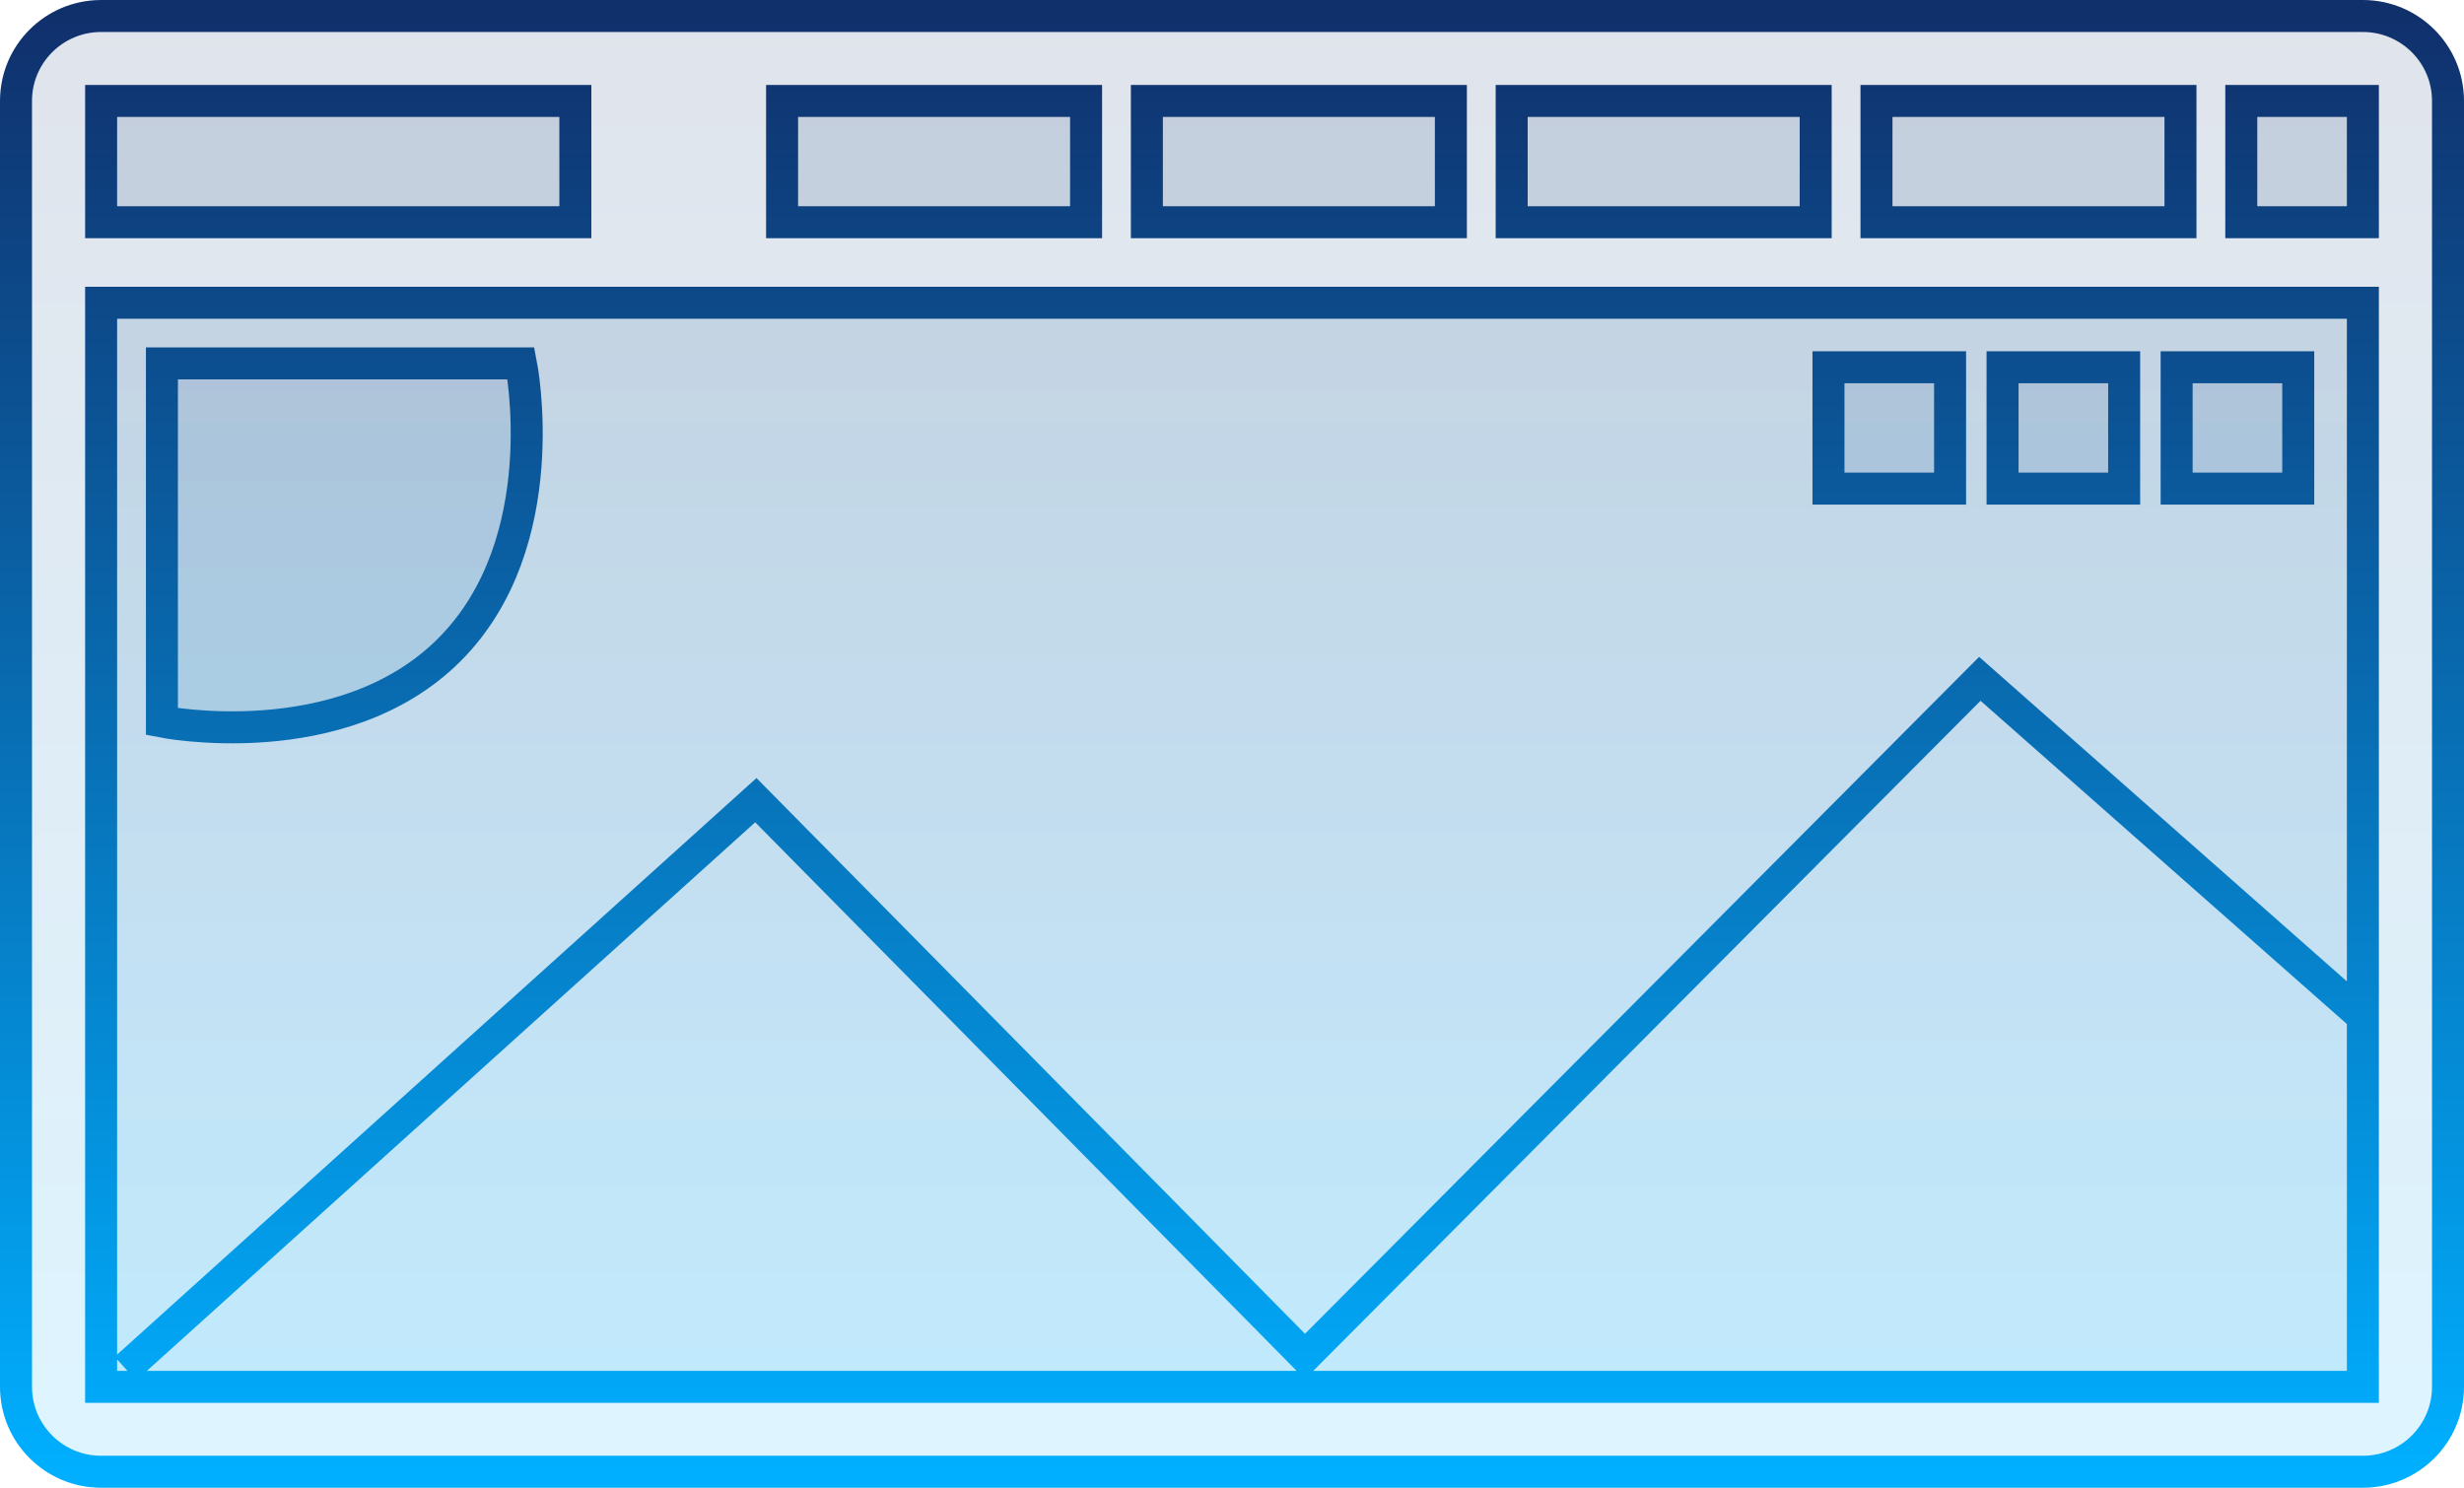
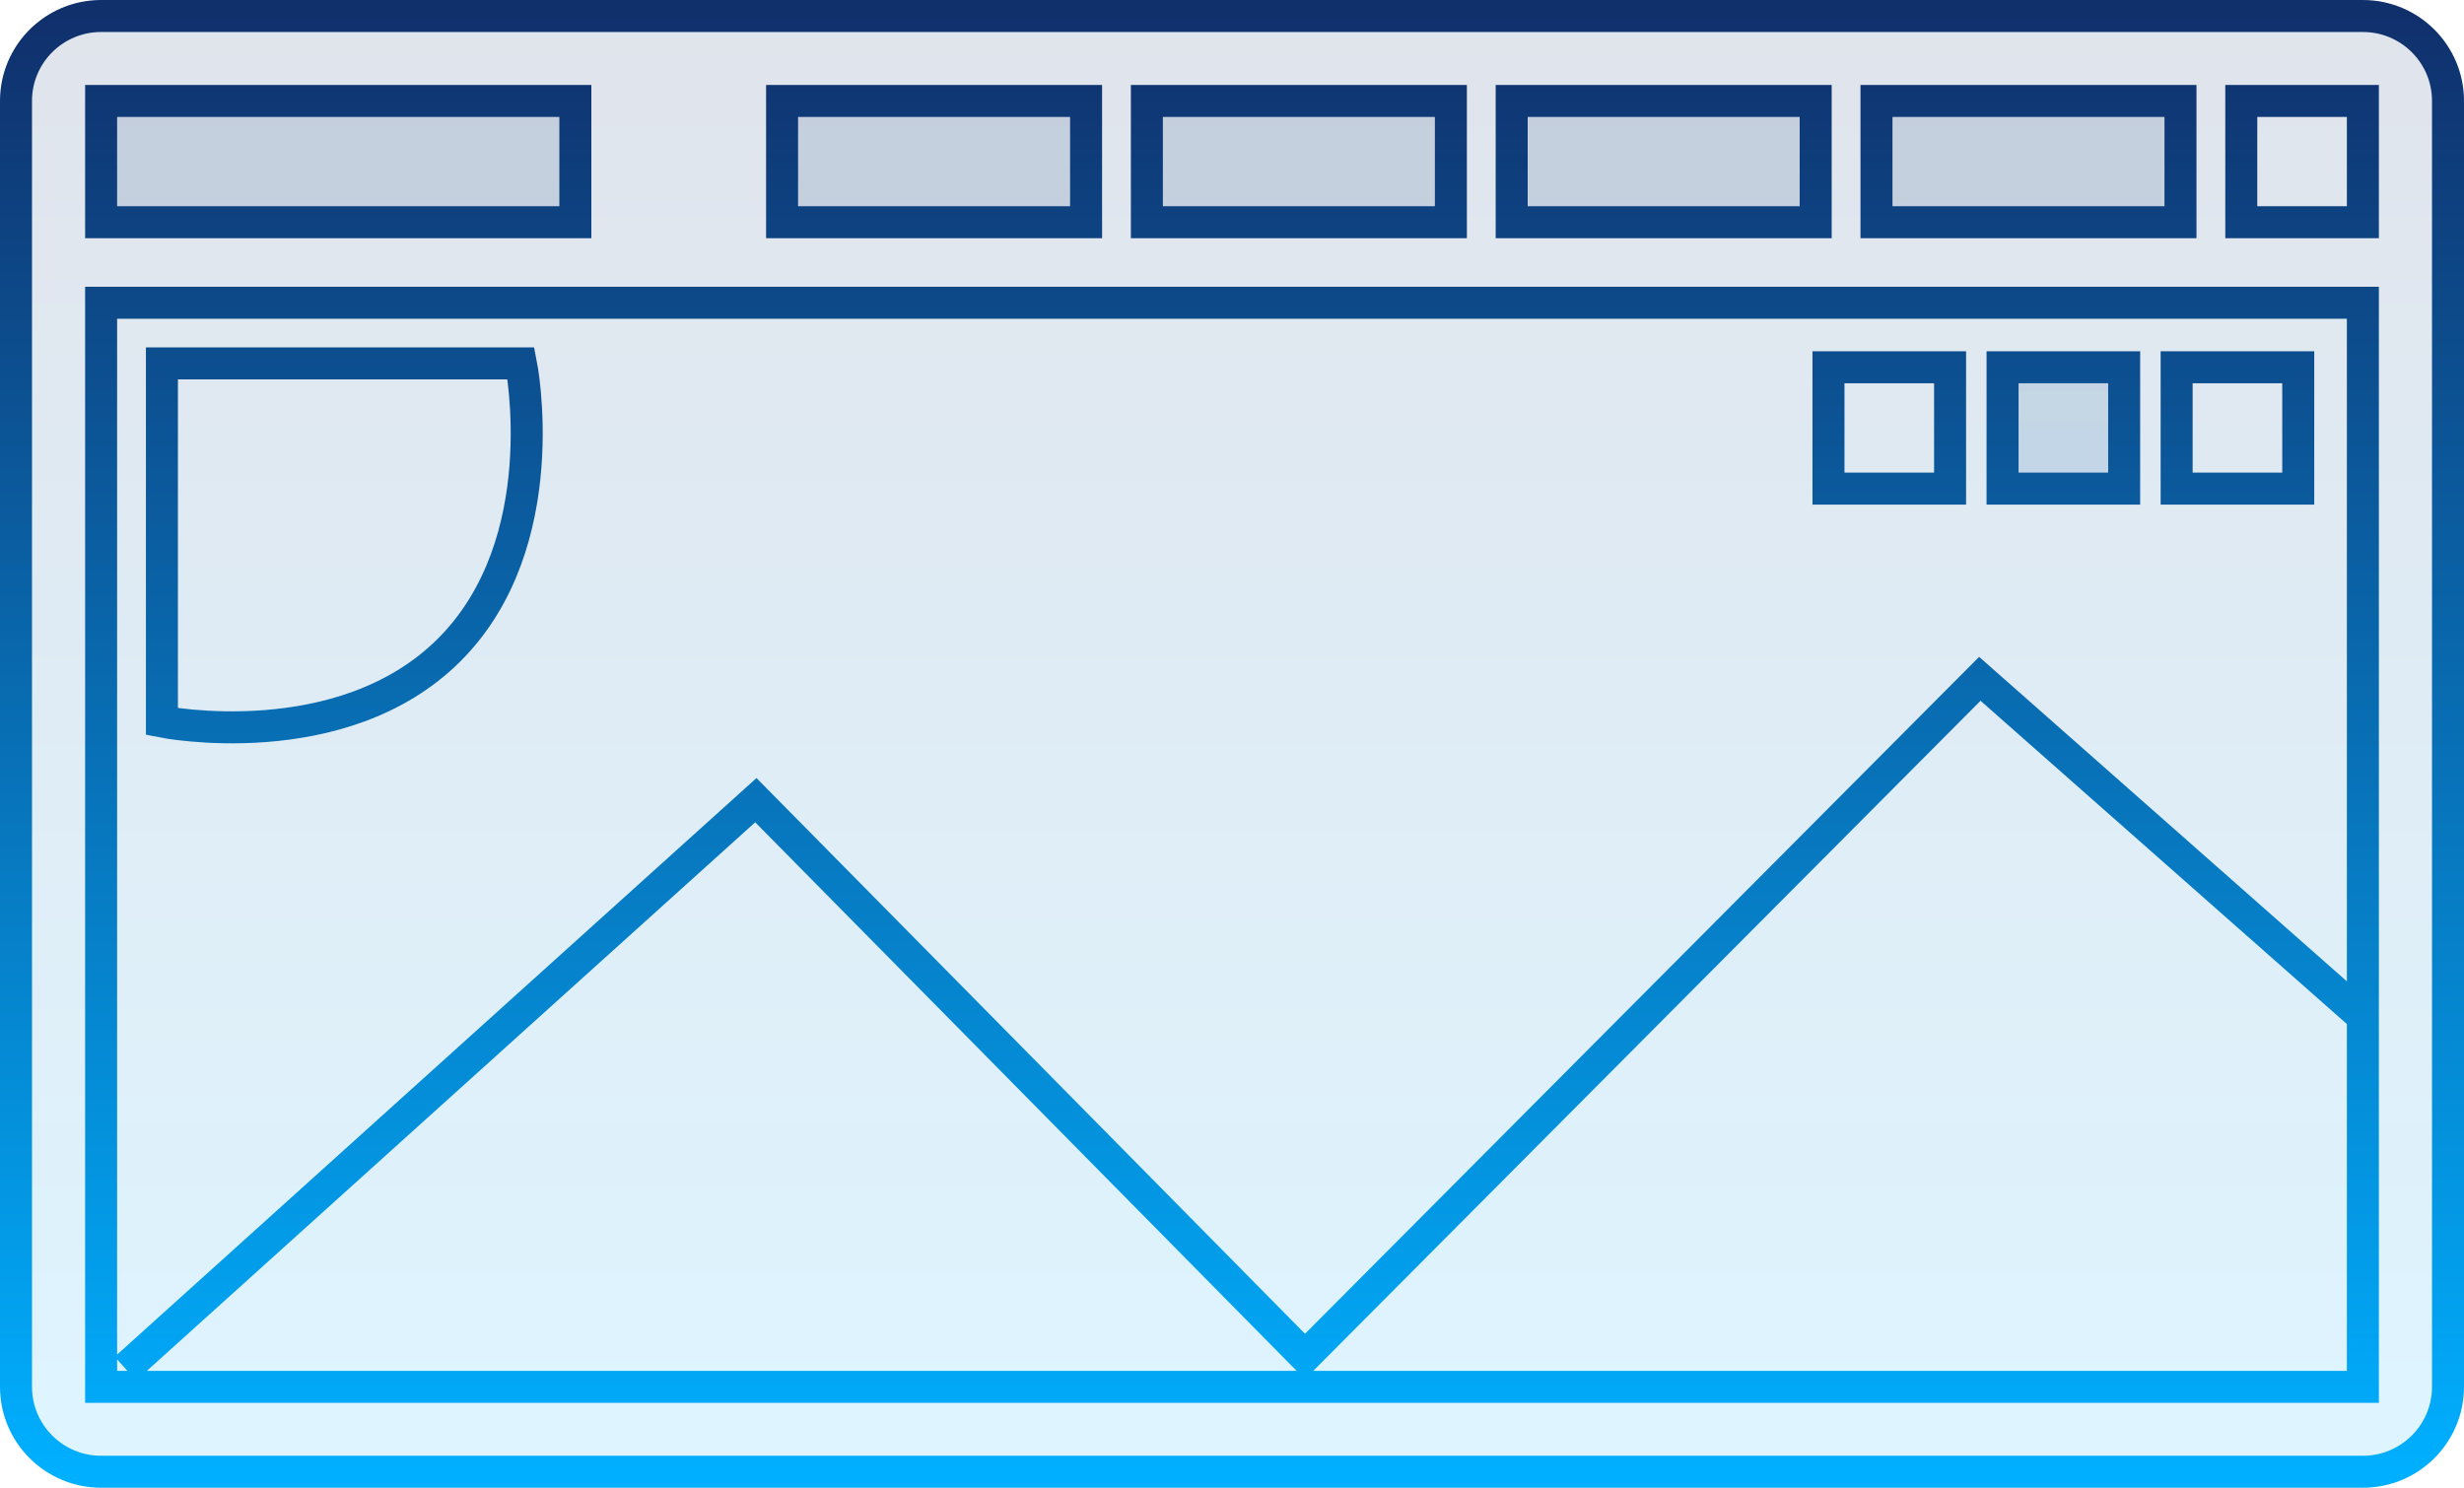
<svg xmlns="http://www.w3.org/2000/svg" width="154" height="93" viewBox="0 0 154 93" fill="none">
  <path d="M1 6.308C1 3.377 3.382 1 6.32 1H147.68C150.618 1 153 3.377 153 6.308V86.692C153 89.623 150.618 92 147.68 92H6.32C3.382 92 1 89.623 1 86.692V6.308Z" fill="url(#paint0_linear_256_102)" fill-opacity="0.13" />
-   <path d="M6.32 18.925H147.68V86.692H6.32V18.925Z" fill="url(#paint1_linear_256_102)" fill-opacity="0.13" />
-   <path d="M136.04 22.958H143.64V30.542H136.04V22.958Z" fill="url(#paint2_linear_256_102)" fill-opacity="0.13" />
  <path d="M125.16 22.958H132.76V30.542H125.16V22.958Z" fill="url(#paint3_linear_256_102)" fill-opacity="0.13" />
-   <path d="M114.28 22.958H121.88V30.542H114.28V22.958Z" fill="url(#paint4_linear_256_102)" fill-opacity="0.13" />
-   <path d="M10.12 22.717H32.561C32.561 22.717 34.805 33.913 28.073 40.63C21.34 47.348 10.12 45.108 10.12 45.108V22.717Z" fill="url(#paint5_linear_256_102)" fill-opacity="0.13" />
  <path d="M6.32 6.308H35.96V13.892H6.32V6.308Z" fill="url(#paint6_linear_256_102)" fill-opacity="0.13" />
  <path d="M48.88 6.308H67.88V13.892H48.88V6.308Z" fill="url(#paint7_linear_256_102)" fill-opacity="0.13" />
  <path d="M94.48 6.308H113.48V13.892H94.48V6.308Z" fill="url(#paint8_linear_256_102)" fill-opacity="0.13" />
  <path d="M71.68 6.308H90.68V13.892H71.68V6.308Z" fill="url(#paint9_linear_256_102)" fill-opacity="0.13" />
  <path d="M117.28 6.308H136.28V13.892H117.28V6.308Z" fill="url(#paint10_linear_256_102)" fill-opacity="0.13" />
-   <path d="M140.08 6.308H147.68V13.892H140.08V6.308Z" fill="url(#paint11_linear_256_102)" fill-opacity="0.13" />
  <path d="M7.84 85.554L47.24 50.019L81.56 84.796L123.74 42.433L147.68 63.562M6.32 92H147.68C150.618 92 153 89.623 153 86.692V6.308C153 3.377 150.618 1 147.68 1H6.32C3.382 1 1 3.377 1 6.308V86.692C1 89.623 3.382 92 6.32 92ZM6.32 18.925H147.68V86.692H6.32V18.925ZM136.04 22.958H143.64V30.542H136.04V22.958ZM125.16 22.958H132.76V30.542H125.16V22.958ZM114.28 22.958H121.88V30.542H114.28V22.958ZM10.12 22.717H32.561C32.561 22.717 34.805 33.913 28.073 40.63C21.34 47.348 10.12 45.108 10.12 45.108V22.717ZM6.32 6.308H35.96V13.892H6.32V6.308ZM48.88 6.308H67.88V13.892H48.88V6.308ZM94.48 6.308H113.48V13.892H94.48V6.308ZM71.68 6.308H90.68V13.892H71.68V6.308ZM117.28 6.308H136.28V13.892H117.28V6.308ZM140.08 6.308H147.68V13.892H140.08V6.308Z" stroke="url(#paint12_linear_256_102)" stroke-width="2" />
  <defs>
    <linearGradient id="paint0_linear_256_102" x1="77" y1="1" x2="77" y2="92" gradientUnits="userSpaceOnUse">
      <stop stop-color="#10306C" />
      <stop offset="1" stop-color="#00AFFF" />
    </linearGradient>
    <linearGradient id="paint1_linear_256_102" x1="77" y1="1" x2="77" y2="92" gradientUnits="userSpaceOnUse">
      <stop stop-color="#10306C" />
      <stop offset="1" stop-color="#00AFFF" />
    </linearGradient>
    <linearGradient id="paint2_linear_256_102" x1="77" y1="1" x2="77" y2="92" gradientUnits="userSpaceOnUse">
      <stop stop-color="#10306C" />
      <stop offset="1" stop-color="#00AFFF" />
    </linearGradient>
    <linearGradient id="paint3_linear_256_102" x1="77" y1="1" x2="77" y2="92" gradientUnits="userSpaceOnUse">
      <stop stop-color="#10306C" />
      <stop offset="1" stop-color="#00AFFF" />
    </linearGradient>
    <linearGradient id="paint4_linear_256_102" x1="77" y1="1" x2="77" y2="92" gradientUnits="userSpaceOnUse">
      <stop stop-color="#10306C" />
      <stop offset="1" stop-color="#00AFFF" />
    </linearGradient>
    <linearGradient id="paint5_linear_256_102" x1="77" y1="1" x2="77" y2="92" gradientUnits="userSpaceOnUse">
      <stop stop-color="#10306C" />
      <stop offset="1" stop-color="#00AFFF" />
    </linearGradient>
    <linearGradient id="paint6_linear_256_102" x1="77" y1="1" x2="77" y2="92" gradientUnits="userSpaceOnUse">
      <stop stop-color="#10306C" />
      <stop offset="1" stop-color="#00AFFF" />
    </linearGradient>
    <linearGradient id="paint7_linear_256_102" x1="77" y1="1" x2="77" y2="92" gradientUnits="userSpaceOnUse">
      <stop stop-color="#10306C" />
      <stop offset="1" stop-color="#00AFFF" />
    </linearGradient>
    <linearGradient id="paint8_linear_256_102" x1="77" y1="1" x2="77" y2="92" gradientUnits="userSpaceOnUse">
      <stop stop-color="#10306C" />
      <stop offset="1" stop-color="#00AFFF" />
    </linearGradient>
    <linearGradient id="paint9_linear_256_102" x1="77" y1="1" x2="77" y2="92" gradientUnits="userSpaceOnUse">
      <stop stop-color="#10306C" />
      <stop offset="1" stop-color="#00AFFF" />
    </linearGradient>
    <linearGradient id="paint10_linear_256_102" x1="77" y1="1" x2="77" y2="92" gradientUnits="userSpaceOnUse">
      <stop stop-color="#10306C" />
      <stop offset="1" stop-color="#00AFFF" />
    </linearGradient>
    <linearGradient id="paint11_linear_256_102" x1="77" y1="1" x2="77" y2="92" gradientUnits="userSpaceOnUse">
      <stop stop-color="#10306C" />
      <stop offset="1" stop-color="#00AFFF" />
    </linearGradient>
    <linearGradient id="paint12_linear_256_102" x1="82.32" y1="1" x2="82.32" y2="92" gradientUnits="userSpaceOnUse">
      <stop stop-color="#10306C" />
      <stop offset="1" stop-color="#00AFFF" />
    </linearGradient>
  </defs>
</svg>